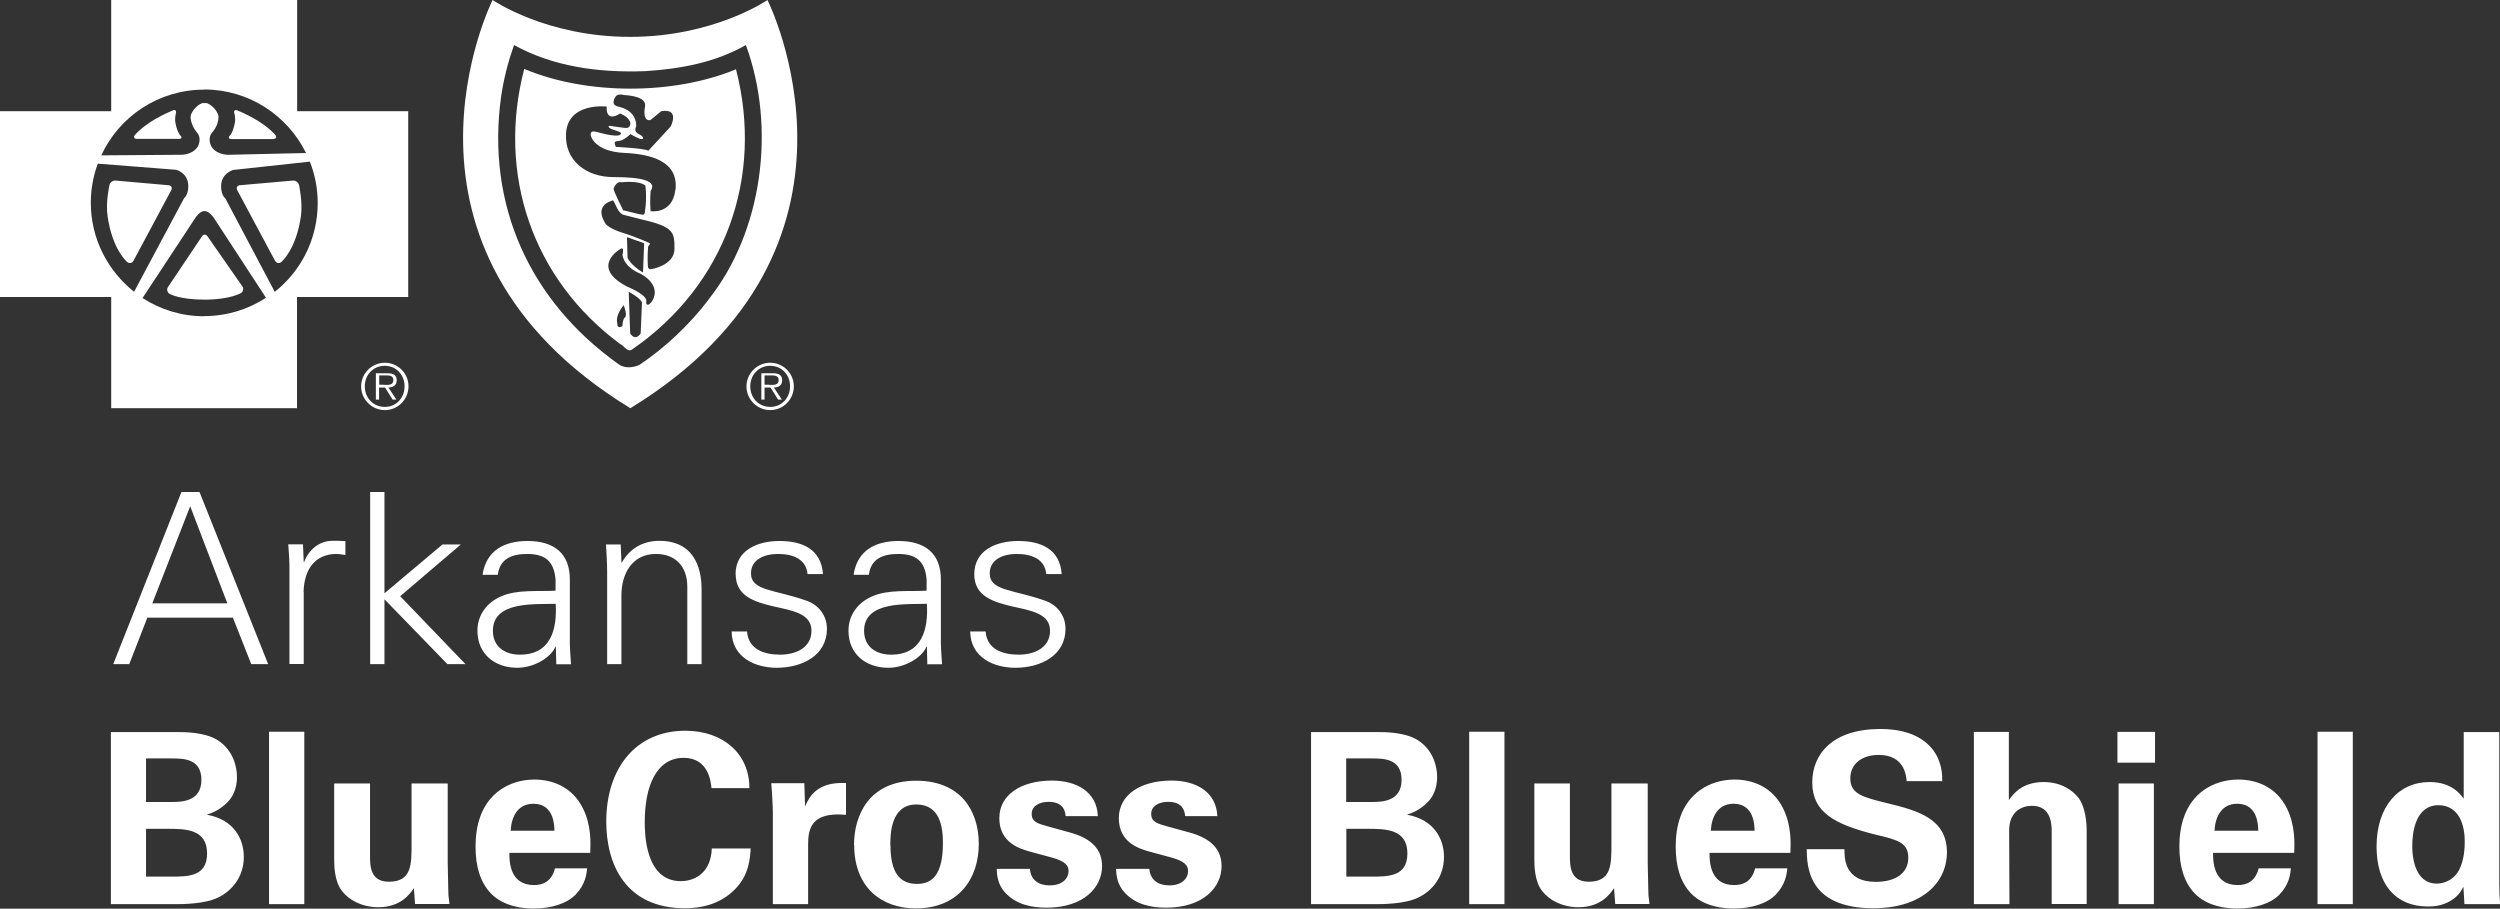
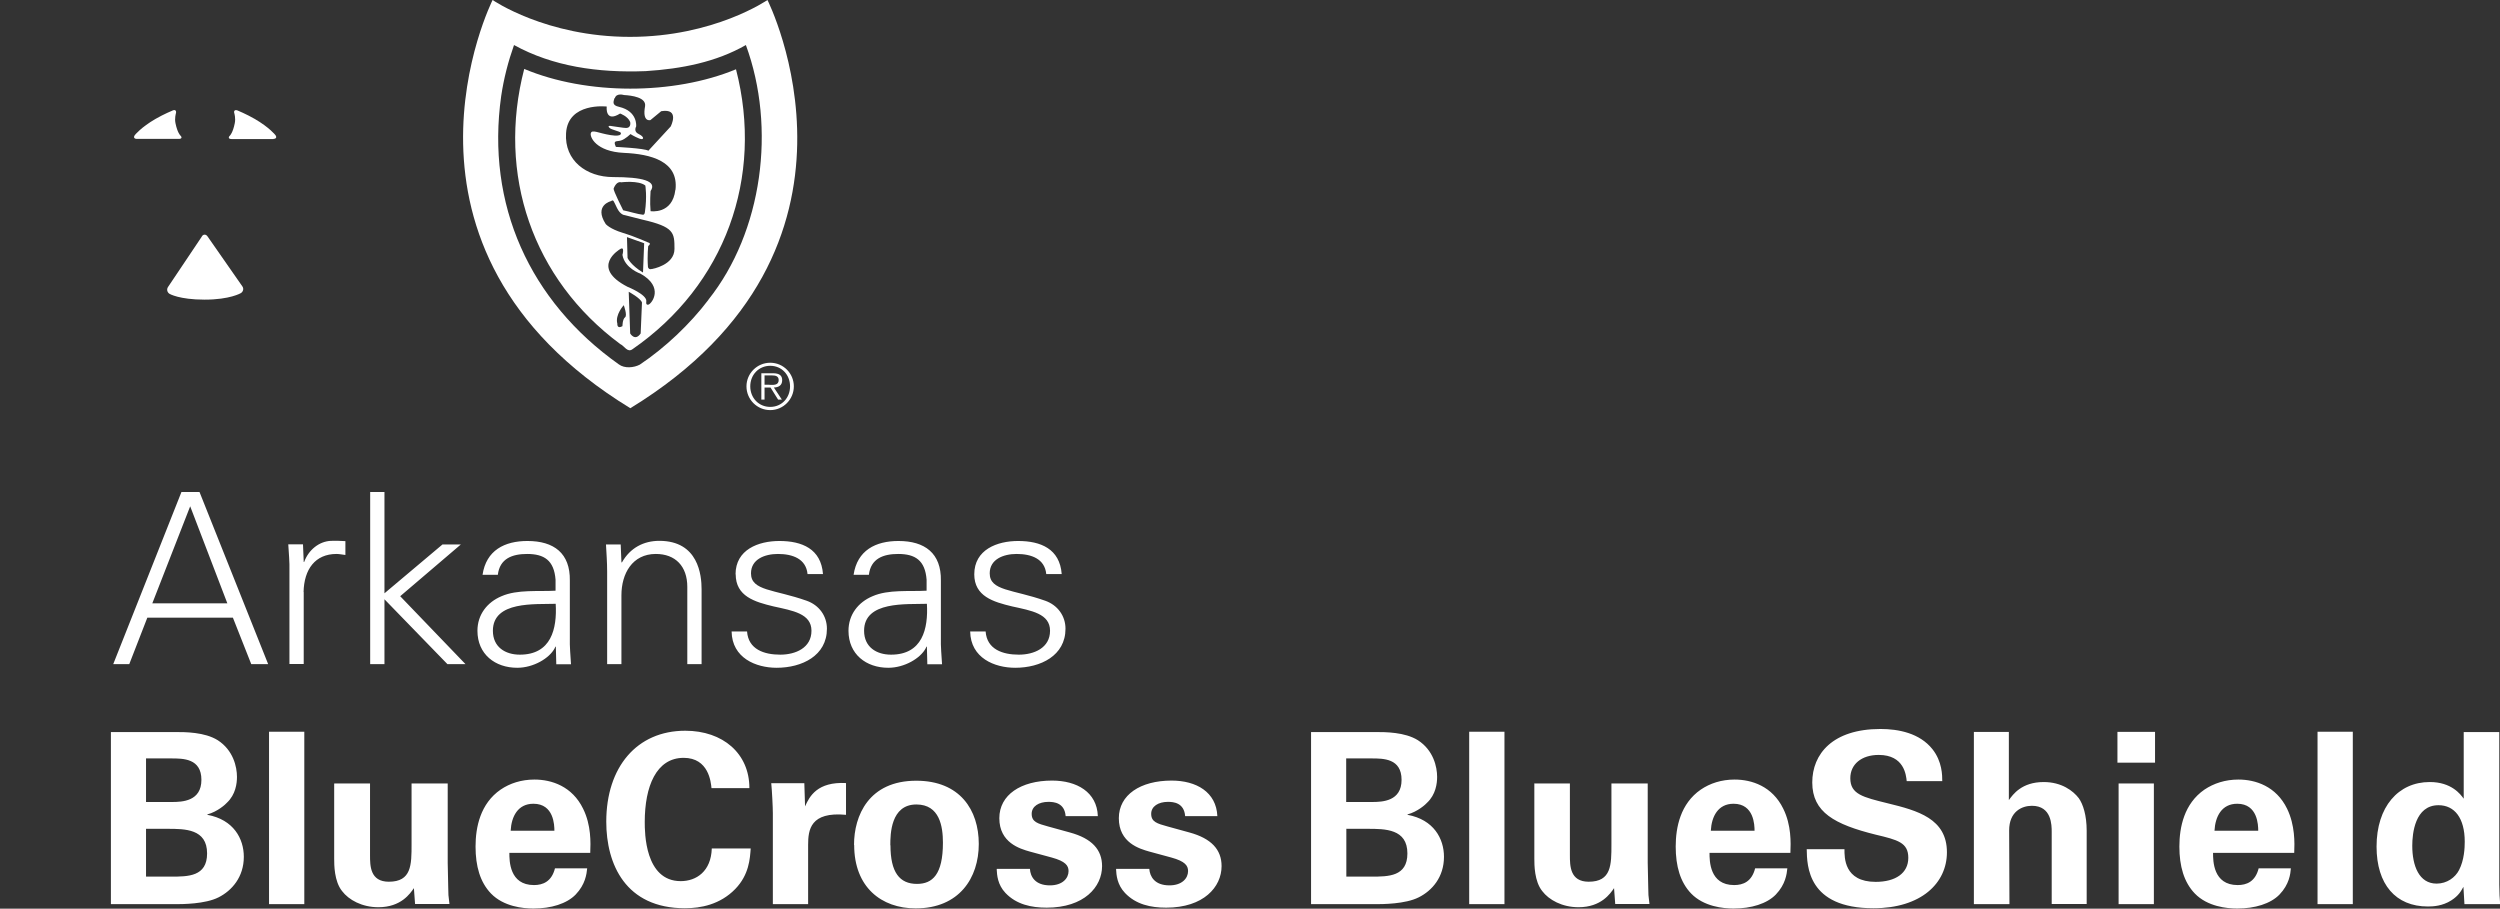
<svg xmlns="http://www.w3.org/2000/svg" id="b" data-name="Layer 2" viewBox="0 0 171.54 62.35">
  <rect x="0" y="0" width="171.54" height="62.35" fill="#333333" stroke="none" />
  <defs>
    <style> .e { fill: #fff; } </style>
  </defs>
  <g id="c" data-name="Layer 1">
    <g id="d" data-name="Cross and Shield">
      <path class="e" d="M12.37,9.29s-.2-.19-.33-.84c-.07-.33.03-.67.03-.67.05-.18-.05-.28-.22-.2,0,0-.61.25-1.18.58-1,.58-1.41,1.1-1.41,1.1-.12.15-.06.27.13.27h2.89c.19,0,.23-.11.09-.24" />
      <path class="e" d="M13.85,16.23l-2.32,3.46c-.11.16-.06.37.1.47,0,0,.66.4,2.41.4s2.49-.45,2.49-.45c.16-.1.21-.31.1-.46l-2.39-3.43c-.11-.16-.29-.16-.39,0" />
-       <path class="e" d="M20.39,7.63V0H7.63v7.63H0v12.75h7.63v7.63h12.75v-7.63h7.63V7.63h-7.63ZM14.01,6.14c3.07,0,5.72,1.78,6.99,4.36l-5.29.12s-.72.04-1.13-.46c-.21-.25-.29-.76-.04-1.04.28-.33.42-.67.45-1.01.07-.44-.58-1.04-.87-1.04h-.17c-.29,0-.93.59-.87,1.05.04.33.18.67.46,1,.25.29.17.79-.04,1.04-.42.5-1.12.46-1.12.46l-5.43.04c1.23-2.67,3.93-4.51,7.06-4.51M6.23,13.92c0-.95.17-1.85.48-2.69l5.38.42s.83.21.83,1.12c0,.62-.29.83-.29.83l-3.43,6.42c-1.8-1.43-2.97-3.63-2.97-6.11M14.01,21.7c-1.56,0-3.01-.46-4.23-1.25l3.63-5.51s.29-.46.62-.46.63.45.63.45l3.59,5.5c-1.22.8-2.68,1.26-4.24,1.26M18.85,20.02l-3.39-6.41s-.29-.2-.29-.82c0-.92.84-1.13.84-1.13l5.25-.57c.35.88.54,1.84.54,2.84,0,2.47-1.15,4.67-2.94,6.09" />
      <path class="e" d="M18.76,9.53c.19,0,.25-.12.13-.27,0,0-.41-.52-1.41-1.1-.57-.33-1.18-.58-1.18-.58-.18-.07-.28.02-.22.2,0,0,.1.33.03.67-.13.66-.33.85-.33.85-.14.13-.09.24.1.24h2.89Z" />
-       <path class="e" d="M11.57,12.71l-3.64-.32c-.19-.02-.38.12-.42.31,0,0-.27,1.18-.13,2.12.33,2.33,1.35,3.16,1.35,3.16.15.12.34.08.43-.09l2.59-4.84c.09-.17,0-.32-.18-.34" />
-       <path class="e" d="M20.1,12.39l-3.64.32c-.19.02-.27.17-.18.34l2.59,4.84c.09.17.29.21.43.09,0,0,1.02-.83,1.35-3.16.13-.94-.13-2.12-.13-2.12-.04-.19-.23-.32-.42-.31" />
      <path class="e" d="M52.66,0s-3.66,2.53-9.43,2.53-9.43-2.53-9.43-2.53c0,0-8.54,17.01,9.45,28.01C61.24,17.01,52.66,0,52.66,0M48.61,20.57c-1.28,1.69-2.99,3.3-4.71,4.45-.4.21-1.04.28-1.44-.02-6.12-4.34-9.12-10.97-8.07-18.41.18-1.21.48-2.37.88-3.5,2.65,1.46,5.75,1.92,9.04,1.79,2.48-.16,4.82-.62,6.87-1.79,2.09,5.69,1.14,12.81-2.57,17.47" />
      <path class="e" d="M50.51,4.75c-4.29,1.78-10.25,1.78-14.54-.02-1.88,7.22.56,14.42,6.59,18.88.28.12.49.61.84.35,6.35-4.39,9.02-11.78,7.1-19.21M42.19,6.73c.11-.37.62-.21.62-.21.53.03,1.56.16,1.45.78-.2,1.11.37.94.37.94l.74-.61c1.31-.22.65,1.05.65,1.05l-1.53,1.66c-.3-.17-2.23-.26-2.23-.26-.22-.48.04-.35.35-.44.3-.09.65-.44.65-.44,0,0,.26.17.61.31.35.13.35-.13-.04-.31-.39-.17-.18-.52-.18-.52,0,0,.13-1.05-1.18-1.35-.49-.11-.38-.34-.31-.59M42.89,21.77c-.18.13-.18.61-.18.61-.39.22-.35-.17-.35-.17-.17-.61.44-1.27.44-1.27,0,0,.26.7.09.83M43.96,22.88c-.39.57-.72,0-.72,0l-.1-2.86s.82.44.91.74l-.09,2.12ZM44.5,20.9c-.22.07-.15-.24-.15-.24.02-.46-1.29-.98-1.29-.98-2.62-1.35-.52-2.58-.52-2.58.35-.24.17.39.17.39.15.92,1.24,1.29,1.24,1.29,1.64.92.77,2.05.55,2.12M43.02,16.27l1.18.42-.08,2.01c-.84-.5-1.06-1-1.06-1l-.04-1.42ZM44.74,18.45c-.24.09-.28-.13-.28-.13-.06-.81.02-1.44.02-1.44.17-.13.09-.2.09-.2,0,0-.92-.42-1.83-.7-.92-.28-1.18-.61-1.18-.61-.83-1.29.37-1.57.37-1.57.17-.13.17,0,.41.48.24.48.52.48.52.48l1.22.31c2.18.5,2.2.89,2.2,2.01s-1.55,1.38-1.55,1.38M42.1,12.95c.04-.11.22-.53.52-.44,0,0,1.2-.15,1.66.22,0,0,.13.74-.03,1.83-.03.22-.16.17-.16.17-.29-.02-.92-.22-1.33-.3,0,0-.7-1.38-.65-1.48M46.34,13.03c-.2,1.7-1.7,1.46-1.7,1.46-.06-.61,0-1.38,0-1.38.48-.7-.59-.96-2.57-.96-1.83,0-3.35-1.13-3.23-3.01.13-2.14,2.79-1.83,2.79-1.83-.14-.02,0,0,0,0,0,0-.13,1.14.92.48,0,0,.53.18.69.58,0,0,.1.42-.3.41-.16,0-.73-.1-1.05-.14,0,0-.25-.04-.06.14.12.12.68.23.76.32,0,0,.18.31-.7.17-.83-.13-1.27-.41-1.35-.13-.08.25.35,1.26,2.27,1.35,1.85.08,3.76.57,3.54,2.53" />
      <path class="e" d="M51.22,26.51c0-.89.73-1.62,1.63-1.62s1.62.73,1.62,1.62-.72,1.63-1.62,1.63-1.63-.73-1.63-1.63M54.21,26.51c0-.79-.57-1.41-1.36-1.41s-1.37.62-1.37,1.41.58,1.41,1.37,1.41,1.36-.62,1.36-1.41M53.66,27.42h-.27l-.52-.83h-.41v.83h-.22v-1.81h.79c.48,0,.64.18.64.48,0,.36-.25.49-.57.5l.55.83ZM52.8,26.41c.26,0,.63.04.63-.33,0-.28-.23-.32-.45-.32h-.52v.64h.34Z" />
-       <path class="e" d="M24.78,26.51c0-.89.73-1.62,1.63-1.62s1.62.73,1.62,1.62-.72,1.63-1.62,1.63-1.63-.73-1.63-1.63M27.76,26.51c0-.79-.57-1.41-1.36-1.41s-1.37.62-1.37,1.41.58,1.41,1.37,1.41,1.36-.62,1.36-1.41M27.21,27.42h-.27l-.52-.83h-.41v.83h-.22v-1.81h.79c.48,0,.64.18.64.48,0,.36-.25.49-.57.5l.55.83ZM26.36,26.41c.26,0,.63.04.63-.33,0-.28-.23-.32-.45-.32h-.52v.64h.34Z" />
    </g>
    <path class="e" d="M66.85,39.4c0,1.52,1.31,1.9,2.6,2.21,1.31.29,2.6.49,2.6,1.67s-1.1,1.64-2.14,1.64c-1.11,0-2.19-.36-2.28-1.59h-1.06c.03,1.82,1.67,2.49,3.09,2.49,1.74,0,3.45-.83,3.45-2.68,0-.88-.54-1.62-1.39-1.92-2.23-.79-3.81-.67-3.81-1.88,0-.96.93-1.33,1.85-1.33,1.02,0,1.93.34,2.03,1.38h1.06c-.13-1.73-1.44-2.27-2.99-2.27-1.44,0-3.01.59-3.01,2.29M63.59,40.53c-1.2.07-2.62-.1-3.72.38-.98.41-1.65,1.26-1.65,2.37,0,1.61,1.21,2.54,2.73,2.54,1.11,0,2.21-.65,2.57-1.34l.05-.11h.03l.03,1.21h1.01c-.03-.56-.1-1.21-.08-1.85v-3.89c.03-1.88-1.1-2.72-2.91-2.72-1.57,0-2.83.64-3.08,2.32h1.05c.13-1.11.98-1.43,2.01-1.43,1.16,0,1.85.43,1.95,1.77v.75ZM59.29,43.28c0-2.06,2.92-1.8,4.31-1.85.1,1.72-.31,3.49-2.46,3.49-1,0-1.85-.52-1.85-1.64M50.48,39.4c0,1.52,1.31,1.9,2.6,2.21,1.31.29,2.6.49,2.6,1.67s-1.1,1.64-2.14,1.64c-1.11,0-2.19-.36-2.28-1.59h-1.06c.03,1.82,1.67,2.49,3.09,2.49,1.74,0,3.45-.83,3.45-2.68,0-.88-.54-1.62-1.39-1.92-2.23-.79-3.82-.67-3.82-1.88,0-.96.93-1.33,1.85-1.33,1.02,0,1.93.34,2.03,1.38h1.06c-.13-1.73-1.44-2.27-2.99-2.27-1.44,0-3.01.59-3.01,2.29M42.64,40.84c0-1.47.74-2.83,2.36-2.83,1.34,0,2.16.84,2.16,2.26v5.3h.98v-5.14c0-.95-.21-3.32-2.9-3.32-1.06,0-2,.47-2.57,1.49l-.03-.03-.05-1.21h-1.01c.03.56.08,1.21.08,1.85v6.36h.98v-4.73ZM38.13,40.53c-1.19.07-2.62-.1-3.72.38-.98.41-1.65,1.26-1.65,2.37,0,1.61,1.21,2.54,2.73,2.54,1.11,0,2.21-.65,2.57-1.34l.05-.11h.03l.03,1.21h1.01c-.03-.56-.1-1.21-.08-1.85v-3.89c.03-1.88-1.09-2.72-2.91-2.72-1.57,0-2.83.64-3.08,2.32h1.05c.13-1.11.98-1.43,2.01-1.43,1.16,0,1.85.43,1.95,1.77v.75ZM33.82,43.28c0-2.06,2.91-1.8,4.31-1.85.1,1.72-.31,3.49-2.46,3.49-1,0-1.85-.52-1.85-1.64M26.38,33.76h-.98v11.81h.98v-4.45l4.32,4.45h1.24l-4.48-4.66,4.16-3.55h-1.26l-3.98,3.35v-6.96ZM20.83,40.63c.03-1.57.8-2.62,2.26-2.62.2,0,.41.05.61.07v-.95c-.33-.02-.65-.03-.98-.02-.82.03-1.55.62-1.85,1.45h-.03l-.05-1.21h-1.01c.03.56.1,1.21.08,1.85v6.36h.98v-4.94ZM8.87,45.57l1.24-3.19h5.87l1.26,3.19h1.16l-4.71-11.81h-1.24l-4.68,11.81h1.1ZM10.45,41.4l2.6-6.66,2.55,6.66h-5.15Z" />
    <path class="e" d="M165.52,58.03c0-.83.18-2.78,1.8-2.78,1.1,0,1.8.88,1.8,2.5,0,.41-.03,1.26-.39,1.95-.26.51-.83.93-1.54.93-1.21,0-1.67-1.23-1.67-2.6M169.04,54.79c-.21-.29-.83-1.13-2.32-1.13-2.16,0-3.65,1.7-3.65,4.43,0,2.59,1.31,4.11,3.52,4.11.36,0,1-.03,1.61-.42.51-.33.67-.64.83-.93l.07,1.19h2.45c-.03-.31-.06-.85-.06-1.34v-10.47h-2.44v4.57ZM159.02,62.04h2.42v-11.83h-2.42v11.83ZM151.95,57c.05-.97.49-1.85,1.56-1.85,1.41,0,1.44,1.48,1.44,1.85h-3ZM157.42,58.52c.03-.69.06-1.9-.49-3.03-.75-1.54-2.16-2-3.34-2-.9,0-1.69.26-2.33.69-1.39.96-1.72,2.57-1.72,3.91s.31,2.44,1.06,3.22c.87.9,2.21,1.03,2.91,1.03,1.21,0,2.29-.33,2.9-.96.67-.7.75-1.41.78-1.8h-2.21c-.23.92-.83,1.15-1.44,1.15-1.69,0-1.69-1.67-1.69-2.21h5.55ZM145.37,62.04h2.42v-8.28h-2.42v8.28ZM145.29,52.33h2.58v-2.11h-2.58v2.11ZM135.44,62.04h2.44l-.02-5.06c0-1.29.87-1.69,1.56-1.69,1.36,0,1.36,1.33,1.36,1.8v4.94h2.4v-5.02c0-1.08-.25-1.83-.54-2.24-.39-.51-1.18-1.11-2.41-1.11-1.51,0-2.11.85-2.39,1.24v-4.68h-2.4v11.81ZM123.97,58.26c.02,1.15.05,4.06,4.58,4.06,3.27,0,5.04-1.72,5.04-3.84,0-2.31-2.01-2.86-4.06-3.36-1.7-.42-2.57-.62-2.57-1.72,0-.96.77-1.6,1.95-1.6,1.75,0,1.88,1.39,1.92,1.8h2.44c0-.39,0-1.34-.67-2.19-.88-1.11-2.34-1.39-3.57-1.39-3.29,0-4.68,1.72-4.68,3.67,0,2.05,1.54,2.88,4.35,3.58,1.51.36,2.24.54,2.24,1.59s-.87,1.65-2.24,1.65c-2.18,0-2.14-1.69-2.14-2.24h-2.58ZM117.39,57c.05-.97.49-1.85,1.56-1.85,1.41,0,1.44,1.48,1.44,1.85h-3ZM122.85,58.52c.03-.69.07-1.9-.49-3.03-.75-1.54-2.16-2-3.34-2-.9,0-1.69.26-2.32.69-1.39.96-1.72,2.57-1.72,3.91s.31,2.44,1.06,3.22c.87.9,2.21,1.03,2.91,1.03,1.21,0,2.29-.33,2.9-.96.67-.7.75-1.41.79-1.8h-2.21c-.23.92-.83,1.15-1.44,1.15-1.69,0-1.69-1.67-1.69-2.21h5.55ZM105.28,53.78v5.14c0,.41,0,1.55.54,2.22.46.61,1.37,1.11,2.49,1.11,1.57,0,2.19-.95,2.44-1.31l.08,1.09h2.35c-.03-.23-.05-.38-.07-.61,0-.21-.02-.42-.05-2.21v-5.45h-2.49v4.17c0,1.41,0,2.57-1.56,2.57-1.29,0-1.29-1.1-1.29-1.82v-4.92h-2.45ZM100.81,62.04h2.42v-11.83h-2.42v11.83ZM92.37,56.87h1.46c1.21,0,2.74,0,2.74,1.69,0,1.59-1.31,1.59-2.47,1.59h-1.72v-3.27ZM92.37,52.04h1.72c.84,0,2.08,0,2.08,1.47s-1.31,1.52-2.03,1.52h-1.77v-3ZM89.95,62.04h4.42c.46,0,2.06,0,2.98-.47.92-.46,1.73-1.39,1.73-2.78,0-1.24-.7-2.55-2.5-2.88v-.03c.69-.18,1.26-.7,1.34-.8.6-.56.69-1.33.69-1.77,0-.69-.25-1.83-1.32-2.52-.9-.56-2.23-.56-2.91-.56h-4.42v11.81ZM76.58,59.65c.02.39.07,1.05.61,1.62.75.79,1.76,1.01,2.83,1.01,2.57,0,3.8-1.42,3.8-2.85,0-1.13-.7-1.9-2.21-2.31l-1.49-.41c-.72-.2-1.13-.31-1.13-.87,0-.51.49-.82,1.15-.82.38,0,1.11.06,1.18.98h2.21c-.07-1.65-1.44-2.44-3.14-2.44-2.14,0-3.62.98-3.62,2.58,0,1.69,1.42,2.1,2.09,2.29l1.51.41c.95.26,1.15.56,1.15.93,0,.49-.41.98-1.28.98-1.02,0-1.34-.61-1.38-1.13h-2.27ZM68.39,59.65c.02.39.06,1.05.6,1.62.75.79,1.77,1.01,2.83,1.01,2.57,0,3.8-1.42,3.8-2.85,0-1.13-.7-1.9-2.21-2.31l-1.49-.41c-.72-.2-1.13-.31-1.13-.87,0-.51.49-.82,1.15-.82.38,0,1.11.06,1.18.98h2.21c-.06-1.65-1.44-2.44-3.14-2.44-2.14,0-3.62.98-3.62,2.58,0,1.69,1.42,2.1,2.09,2.29l1.51.41c.95.26,1.15.56,1.15.93,0,.49-.41.98-1.28.98-1.02,0-1.34-.61-1.37-1.13h-2.27ZM61.09,58c0-.75.02-2.8,1.79-2.8,1.6,0,1.82,1.52,1.82,2.62,0,2.19-.72,2.83-1.78,2.83-1.2,0-1.82-.8-1.82-2.65M58.61,57.98c0,2.9,1.87,4.35,4.22,4.35,2.99,0,4.33-2.09,4.33-4.42s-1.29-4.34-4.29-4.34c-3.26,0-4.27,2.4-4.27,4.4M53.03,62.04h2.42v-4.07c0-1.03.15-2.29,2.6-2.06v-2.18c-1.96-.1-2.5.9-2.81,1.6l-.05-1.59h-2.27c.05.47.11,1.67.11,2.06v6.23ZM51.42,54.07c0-2.36-1.81-3.93-4.4-3.93-3.32,0-5.42,2.49-5.42,6.24,0,2.93,1.33,5.94,5.4,5.94,1.08,0,2.41-.25,3.45-1.32.95-.98,1.01-2.08,1.06-2.78h-2.67c-.05,1.57-1.06,2.24-2.13,2.24-2.47,0-2.47-3.36-2.47-4.06,0-2.44.79-4.4,2.67-4.4,1.72,0,1.87,1.67,1.91,2.08h2.58ZM35.04,57c.05-.97.49-1.85,1.56-1.85,1.41,0,1.44,1.48,1.44,1.85h-3ZM40.5,58.52c.03-.69.07-1.9-.49-3.03-.75-1.54-2.16-2-3.34-2-.9,0-1.69.26-2.32.69-1.39.96-1.72,2.57-1.72,3.91s.31,2.44,1.06,3.22c.87.9,2.21,1.03,2.91,1.03,1.21,0,2.29-.33,2.9-.96.67-.7.75-1.41.79-1.8h-2.21c-.23.92-.84,1.15-1.44,1.15-1.69,0-1.69-1.67-1.69-2.21h5.55ZM22.93,53.78v5.14c0,.41,0,1.55.54,2.22.46.61,1.37,1.11,2.49,1.11,1.57,0,2.19-.95,2.44-1.31l.08,1.09h2.36c-.03-.23-.05-.38-.07-.61,0-.21-.02-.42-.05-2.21v-5.45h-2.48v4.17c0,1.41,0,2.57-1.56,2.57-1.29,0-1.29-1.1-1.29-1.82v-4.92h-2.45ZM18.46,62.04h2.42v-11.83h-2.42v11.83ZM10.02,56.87h1.46c1.21,0,2.73,0,2.73,1.69,0,1.59-1.31,1.59-2.47,1.59h-1.72v-3.27ZM10.02,52.04h1.72c.83,0,2.08,0,2.08,1.47s-1.31,1.52-2.03,1.52h-1.77v-3ZM7.6,62.04h4.42c.46,0,2.06,0,2.98-.47.91-.46,1.73-1.39,1.73-2.78,0-1.24-.7-2.55-2.5-2.88v-.03c.69-.18,1.26-.7,1.34-.8.6-.56.69-1.33.69-1.77,0-.69-.25-1.83-1.32-2.52-.9-.56-2.23-.56-2.91-.56h-4.42v11.81Z" />
  </g>
</svg>